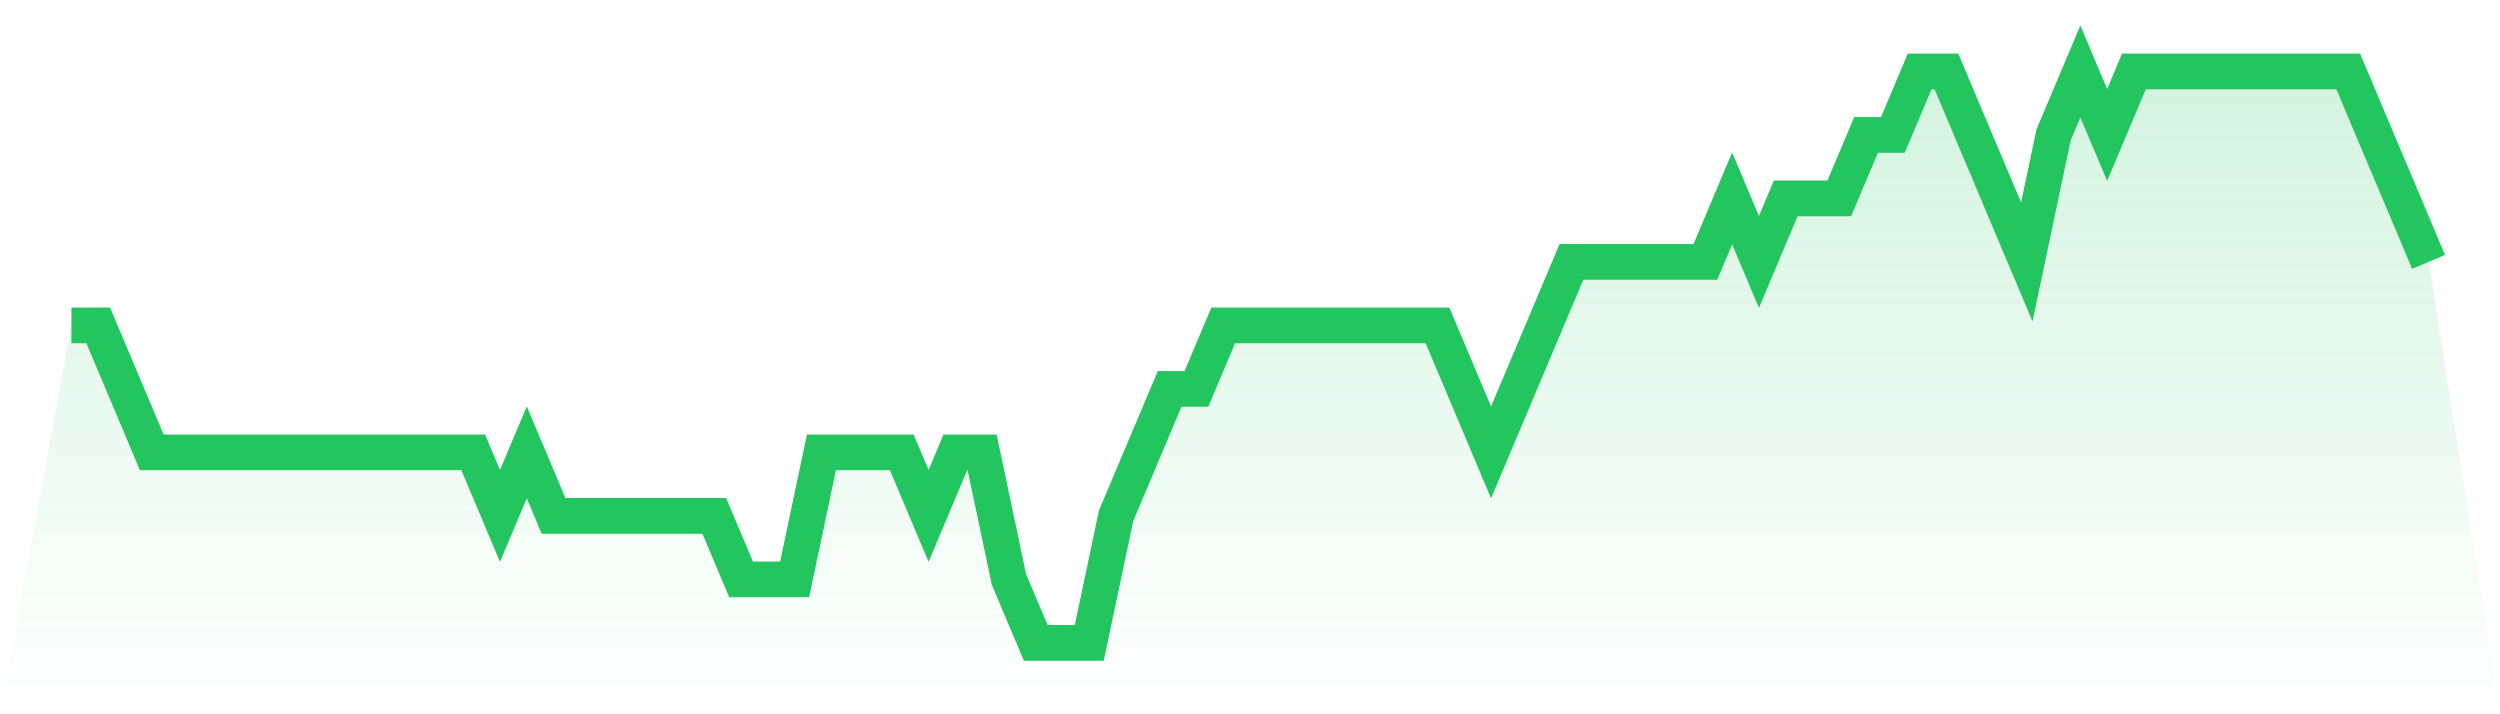
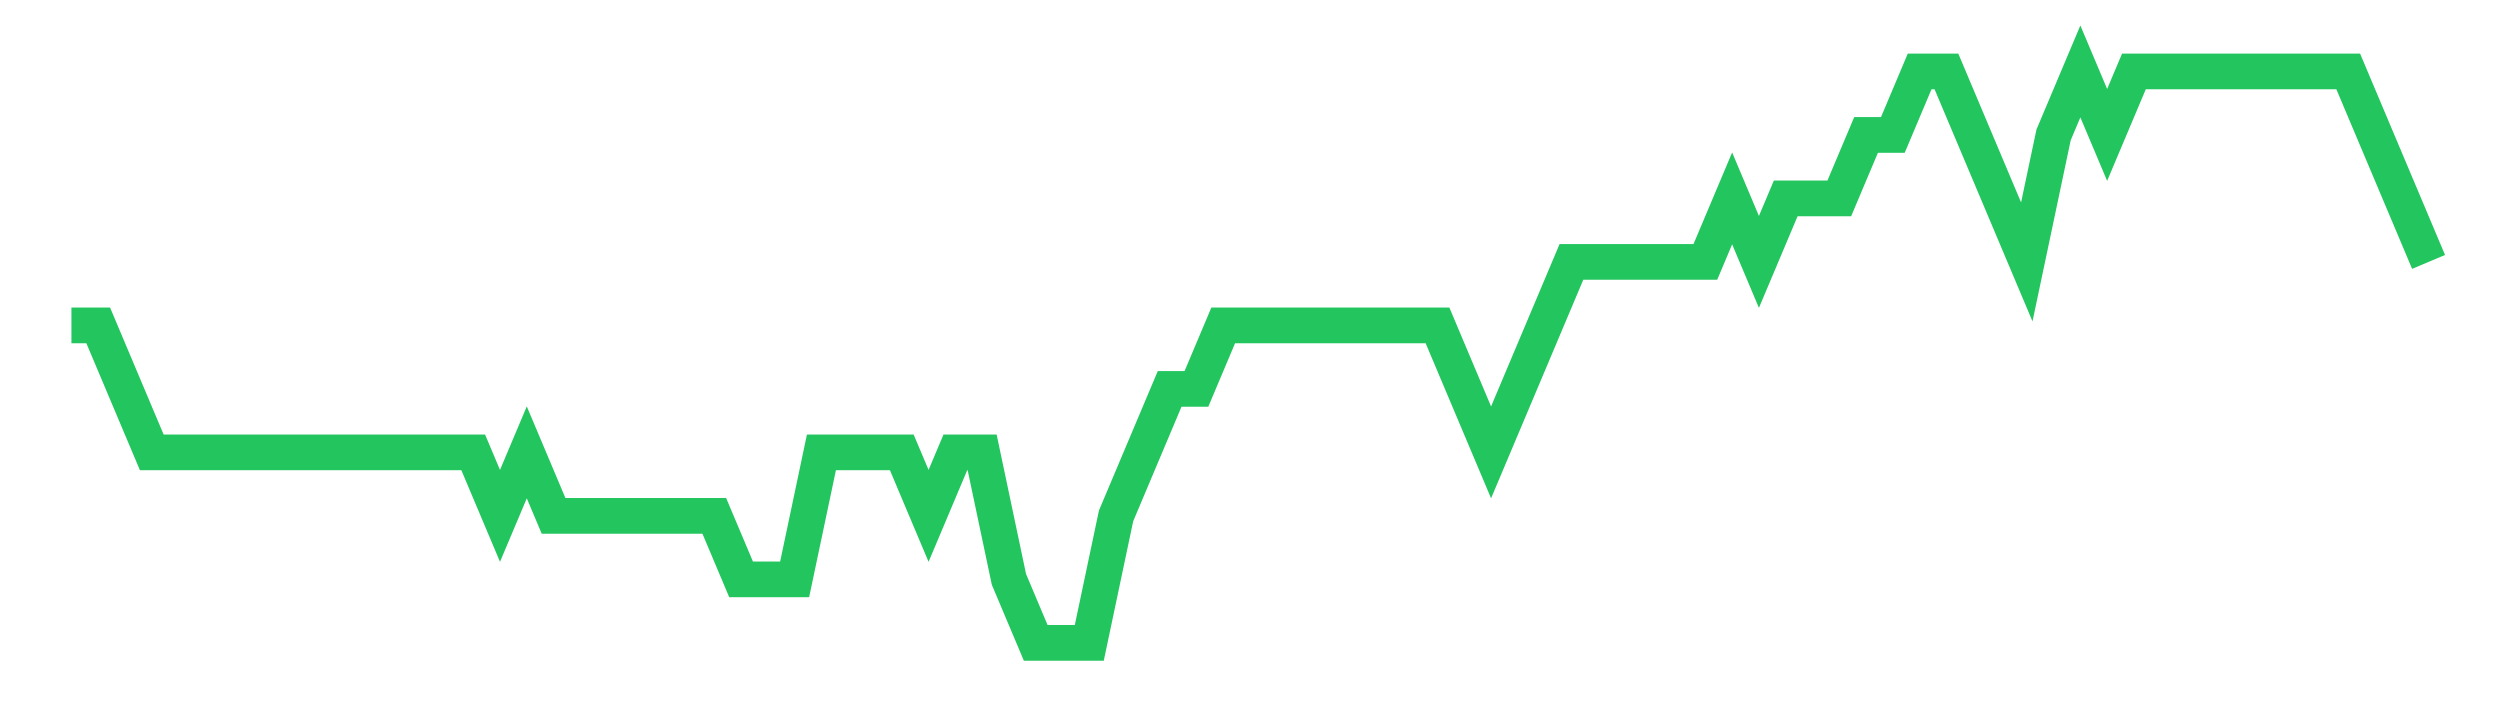
<svg xmlns="http://www.w3.org/2000/svg" viewBox="0 0 140 40">
  <defs>
    <linearGradient id="gradient" x1="0" x2="0" y1="0" y2="1">
      <stop offset="0%" stop-color="#22c55e" stop-opacity="0.2" />
      <stop offset="100%" stop-color="#22c55e" stop-opacity="0" />
    </linearGradient>
  </defs>
-   <path d="M4,18.222 L4,18.222 L5.5,18.222 L7,21.778 L8.5,25.333 L10,25.333 L11.5,25.333 L13,25.333 L14.5,25.333 L16,25.333 L17.5,25.333 L19,25.333 L20.5,25.333 L22,25.333 L23.5,25.333 L25,25.333 L26.5,25.333 L28,28.889 L29.5,25.333 L31,28.889 L32.5,28.889 L34,28.889 L35.5,28.889 L37,28.889 L38.5,28.889 L40,28.889 L41.5,32.444 L43,32.444 L44.5,32.444 L46,25.333 L47.5,25.333 L49,25.333 L50.5,25.333 L52,28.889 L53.5,25.333 L55,25.333 L56.5,32.444 L58,36 L59.5,36 L61,36 L62.5,28.889 L64,25.333 L65.5,21.778 L67,21.778 L68.5,18.222 L70,18.222 L71.5,18.222 L73,18.222 L74.5,18.222 L76,18.222 L77.5,18.222 L79,18.222 L80.5,18.222 L82,21.778 L83.5,25.333 L85,21.778 L86.5,18.222 L88,14.667 L89.5,14.667 L91,14.667 L92.5,14.667 L94,14.667 L95.5,14.667 L97,11.111 L98.5,14.667 L100,11.111 L101.5,11.111 L103,11.111 L104.5,7.556 L106,7.556 L107.5,4 L109,4 L110.5,7.556 L112,11.111 L113.5,14.667 L115,7.556 L116.5,4 L118,7.556 L119.5,4 L121,4 L122.5,4 L124,4 L125.5,4 L127,4 L128.5,4 L130,4 L131.5,4 L133,7.556 L134.5,11.111 L136,14.667 L140,40 L0,40 z" fill="url(#gradient)" />
  <path d="M4,18.222 L4,18.222 L5.5,18.222 L7,21.778 L8.5,25.333 L10,25.333 L11.5,25.333 L13,25.333 L14.5,25.333 L16,25.333 L17.5,25.333 L19,25.333 L20.5,25.333 L22,25.333 L23.5,25.333 L25,25.333 L26.5,25.333 L28,28.889 L29.5,25.333 L31,28.889 L32.5,28.889 L34,28.889 L35.5,28.889 L37,28.889 L38.5,28.889 L40,28.889 L41.5,32.444 L43,32.444 L44.5,32.444 L46,25.333 L47.5,25.333 L49,25.333 L50.5,25.333 L52,28.889 L53.5,25.333 L55,25.333 L56.5,32.444 L58,36 L59.5,36 L61,36 L62.5,28.889 L64,25.333 L65.5,21.778 L67,21.778 L68.5,18.222 L70,18.222 L71.5,18.222 L73,18.222 L74.5,18.222 L76,18.222 L77.5,18.222 L79,18.222 L80.5,18.222 L82,21.778 L83.5,25.333 L85,21.778 L86.5,18.222 L88,14.667 L89.5,14.667 L91,14.667 L92.5,14.667 L94,14.667 L95.5,14.667 L97,11.111 L98.5,14.667 L100,11.111 L101.5,11.111 L103,11.111 L104.5,7.556 L106,7.556 L107.5,4 L109,4 L110.5,7.556 L112,11.111 L113.5,14.667 L115,7.556 L116.5,4 L118,7.556 L119.5,4 L121,4 L122.5,4 L124,4 L125.5,4 L127,4 L128.5,4 L130,4 L131.5,4 L133,7.556 L134.5,11.111 L136,14.667" fill="none" stroke="#22c55e" stroke-width="2" />
</svg>